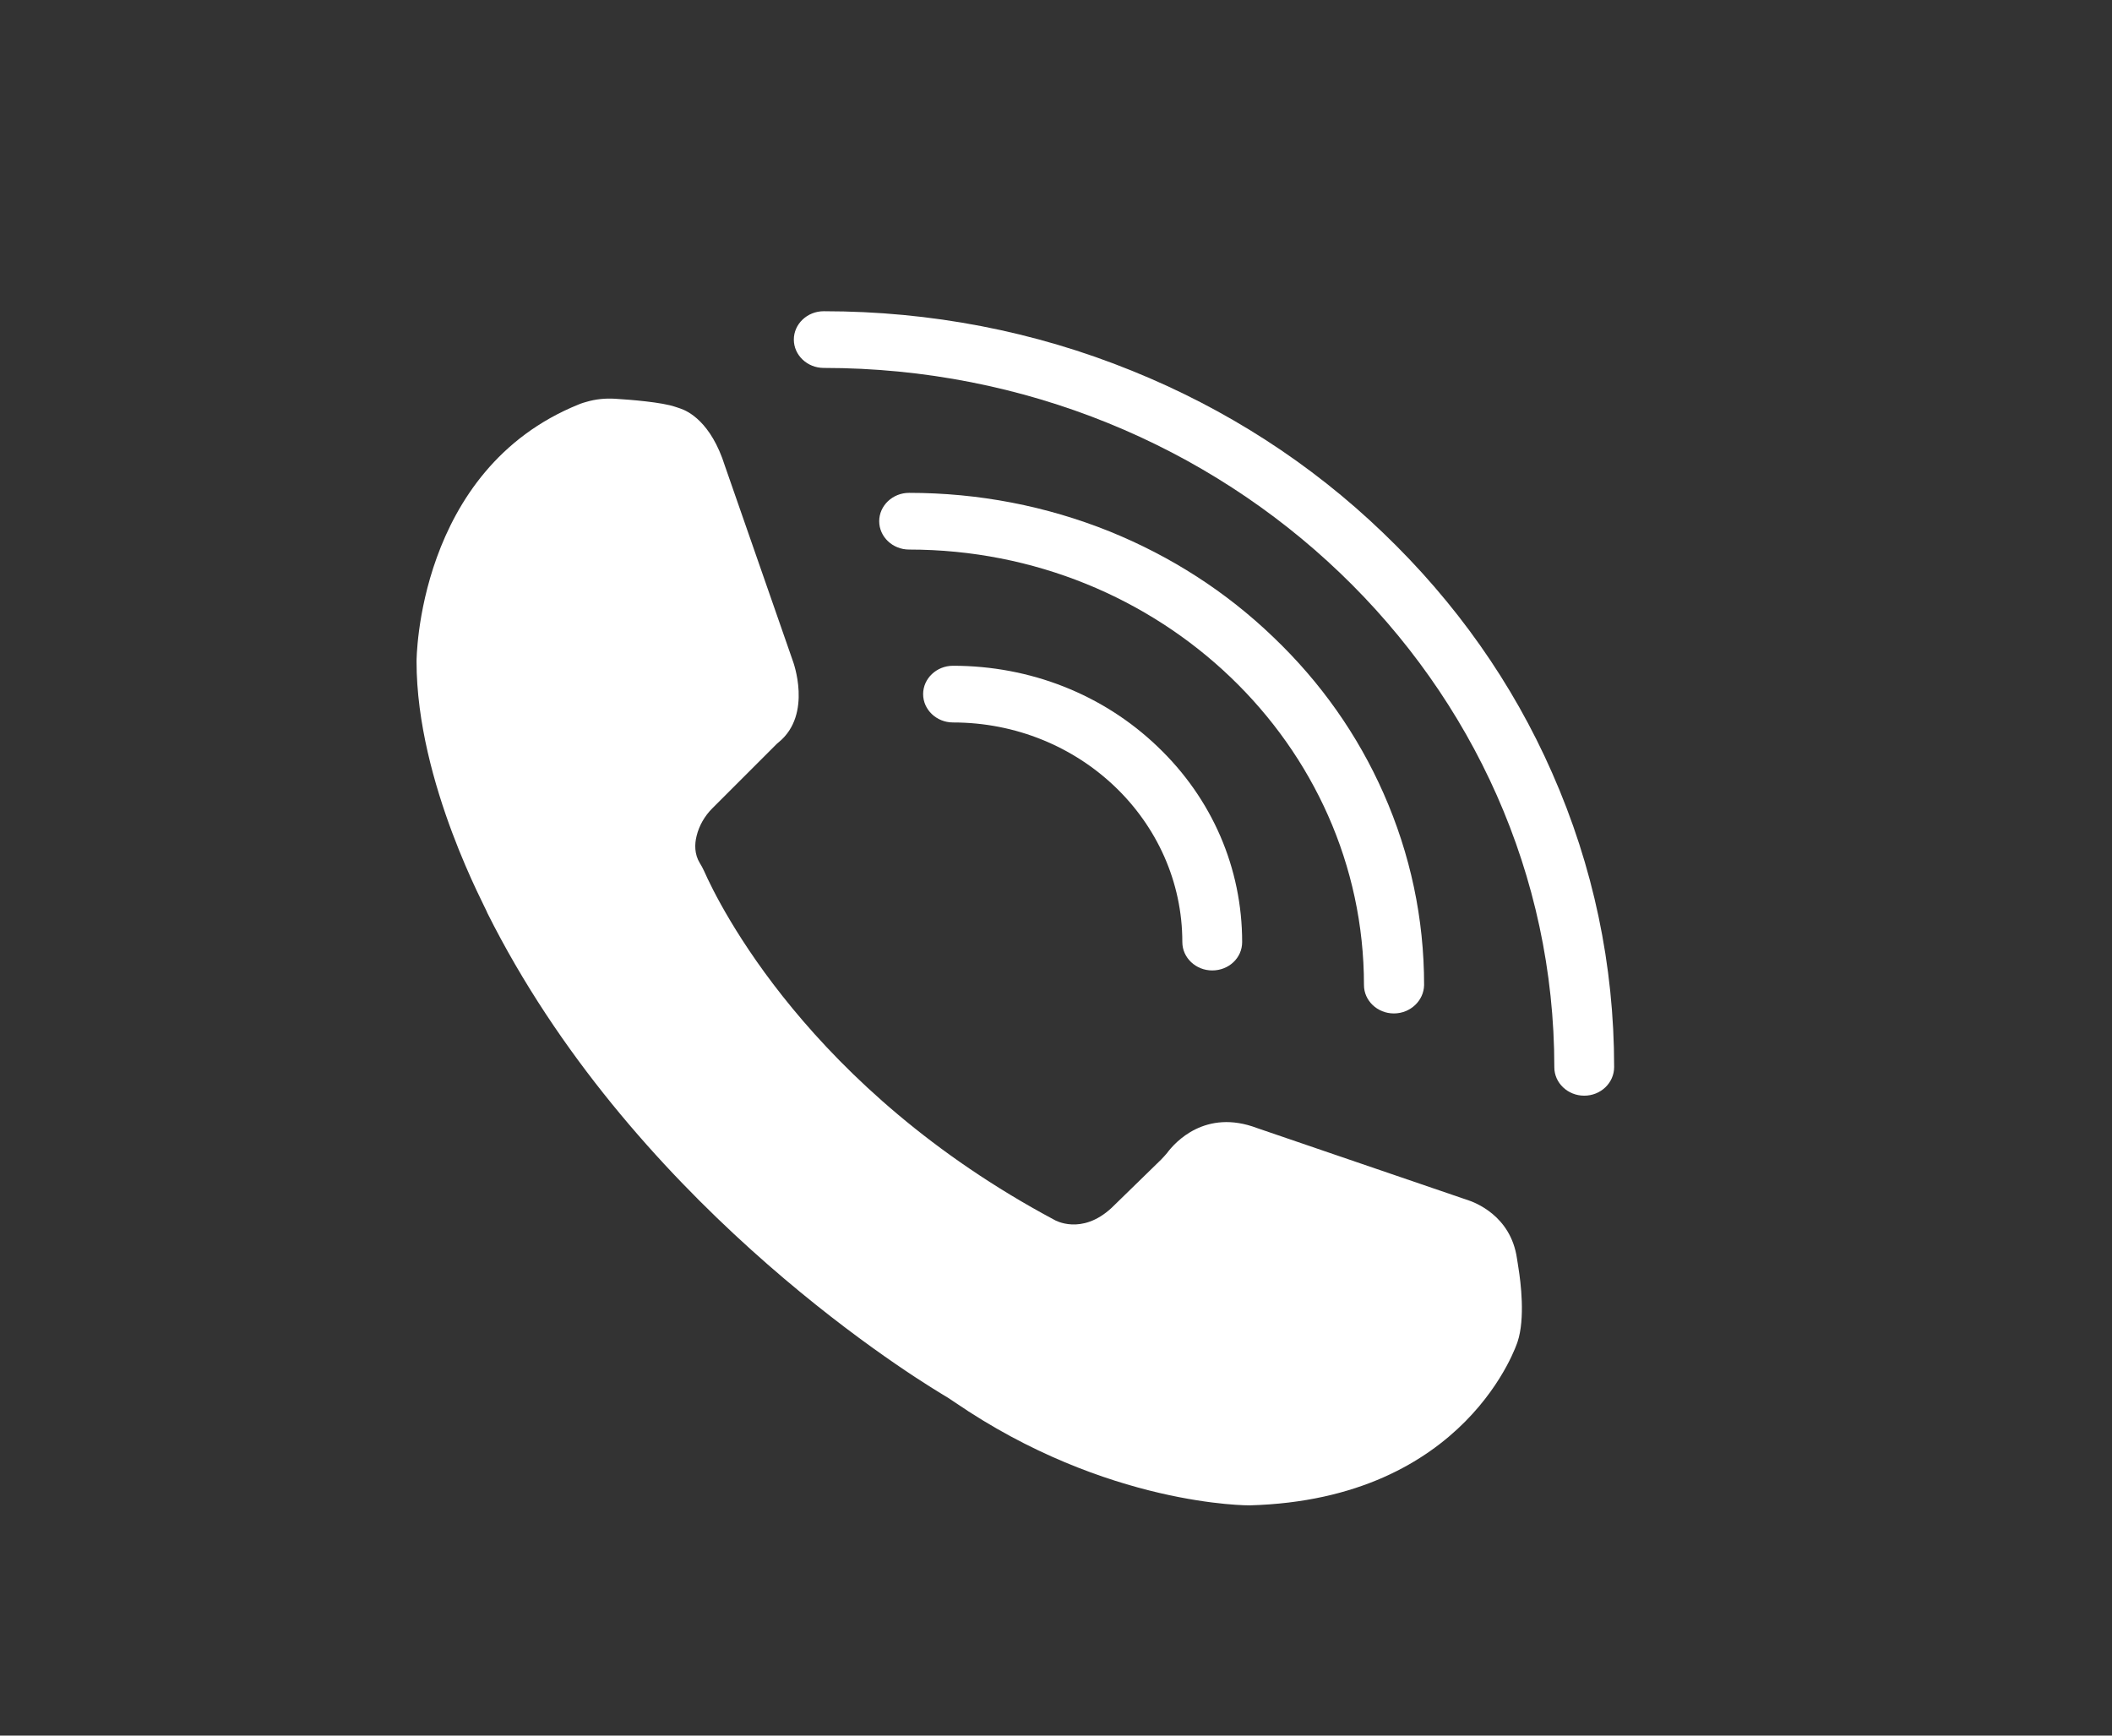
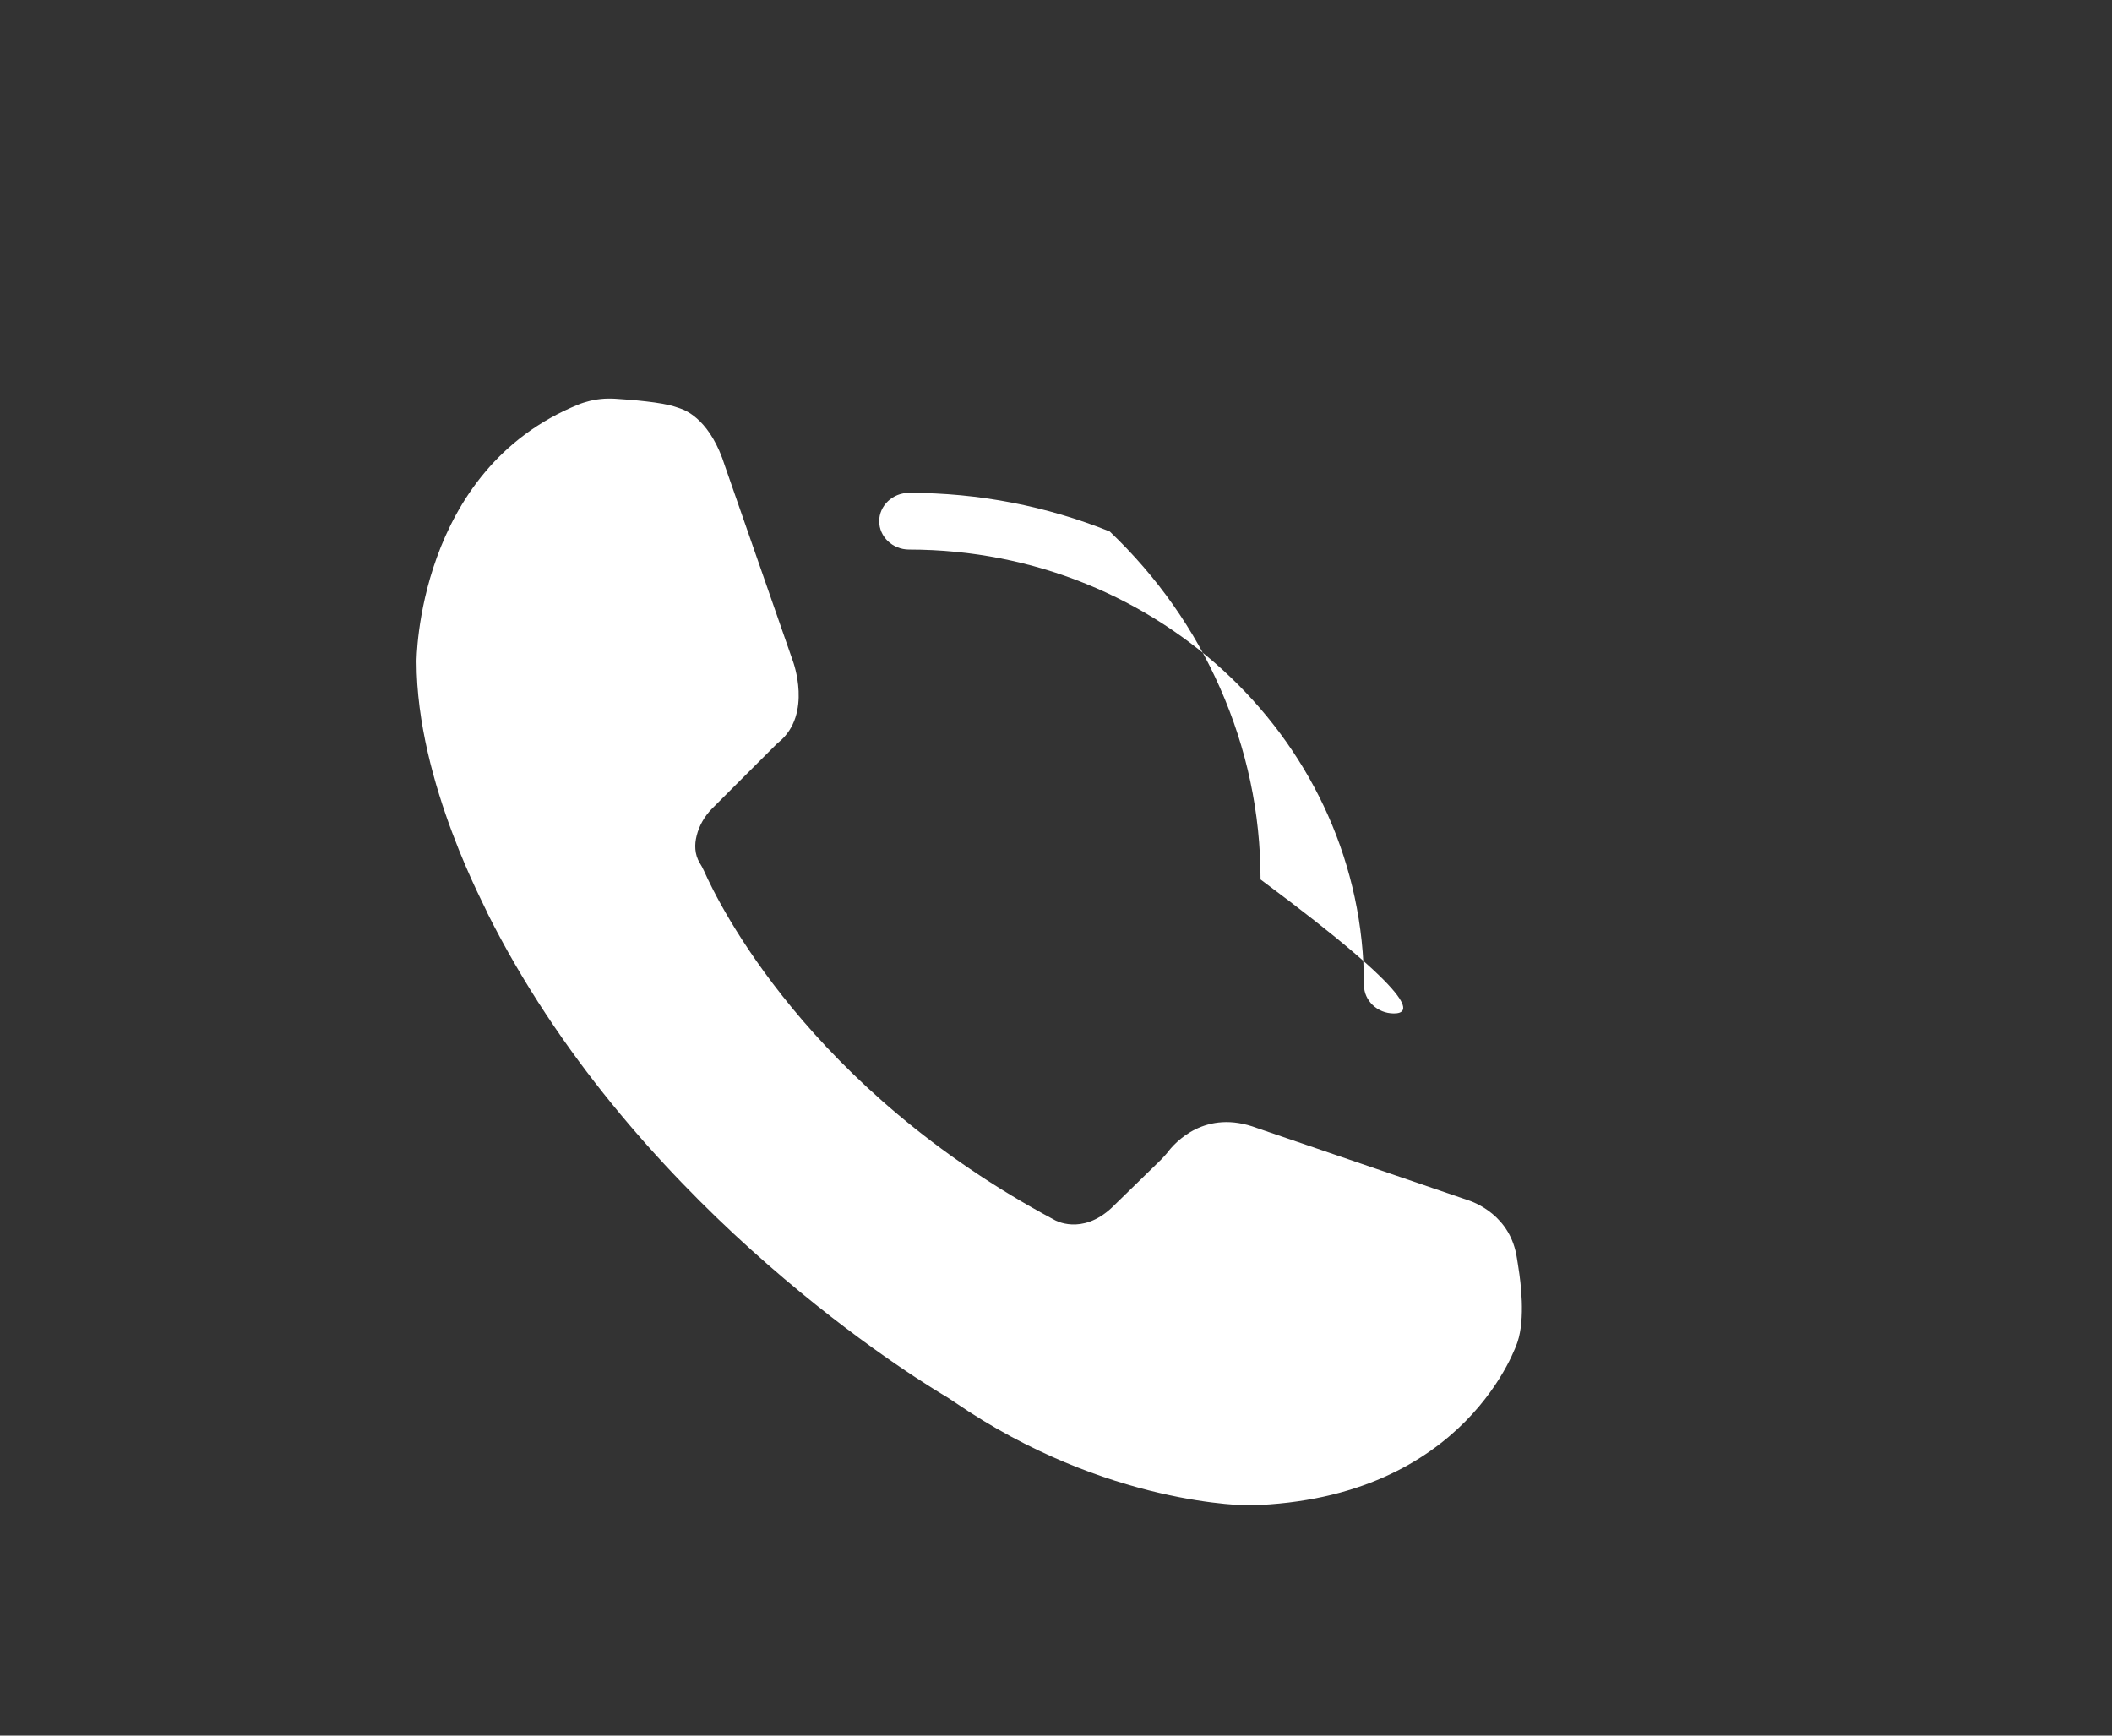
<svg xmlns="http://www.w3.org/2000/svg" id="Layer_1" x="0px" y="0px" viewBox="0 0 67.79 55.71" style="enable-background:new 0 0 67.79 55.71;" xml:space="preserve">
  <rect x="0" y="0" width="67.79" height="55.71" fill="#333333" stroke="none" />
  <style type="text/css">	.st0{fill:#FFFFFF;}</style>
  <g>
    <g>
-       <path class="st0" d="M50.85,35.17c-0.53,0-0.96-0.41-0.96-0.91c0-12.38-10.52-22.45-23.45-22.45c-0.53,0-0.96-0.41-0.96-0.91   c0-0.5,0.43-0.91,0.96-0.91c3.43,0,6.76,0.64,9.89,1.91c3.02,1.22,5.74,2.97,8.06,5.2c2.33,2.23,4.16,4.82,5.43,7.71   c1.32,2.99,1.99,6.17,1.99,9.44C51.81,34.76,51.38,35.17,50.85,35.17z" />
+       </g>
+     <g>
+       <path class="st0" d="M44.74,32.53c-0.53,0-0.96-0.41-0.96-0.91c0-7.71-6.55-13.98-14.6-13.98c-0.53,0-0.96-0.41-0.96-0.91   c0-0.5,0.43-0.91,0.96-0.91c2.23,0,4.4,0.42,6.44,1.24c1.52,1.45,2.71,3.14,3.54,5.02   c0.86,1.95,1.3,4.01,1.3,6.15C45.7,32.12,45.27,32.53,44.74,32.53z" />
    </g>
    <g>
-       <path class="st0" d="M44.74,32.53c-0.53,0-0.96-0.41-0.96-0.91c0-7.71-6.55-13.98-14.6-13.98c-0.53,0-0.96-0.41-0.96-0.91   c0-0.5,0.43-0.91,0.96-0.91c2.23,0,4.4,0.42,6.44,1.24c1.97,0.8,3.73,1.93,5.25,3.39c1.52,1.45,2.71,3.14,3.54,5.02   c0.86,1.95,1.3,4.01,1.3,6.15C45.7,32.12,45.27,32.53,44.74,32.53z" />
-     </g>
-     <g>
-       <path class="st0" d="M38.91,31.15c-0.53,0-0.96-0.41-0.96-0.91c0-3.89-3.3-7.05-7.36-7.05c-0.53,0-0.96-0.41-0.96-0.91   c0-0.5,0.43-0.91,0.96-0.91c2.48,0,4.82,0.92,6.57,2.6c1.75,1.67,2.71,3.9,2.71,6.27C39.87,30.75,39.44,31.15,38.91,31.15z" />
-     </g>
+       </g>
    <path class="st0" d="M13.37,21.23c0,0,0-6.15,5.21-8.25c0,0,0.09-0.04,0.24-0.08c0.3-0.09,0.62-0.12,0.93-0.1  c0.49,0.03,1.5,0.11,1.93,0.26c0.05,0.02,0.1,0.03,0.15,0.05c0.24,0.08,0.99,0.42,1.44,1.85l2.18,6.26c0,0,0.64,1.7-0.45,2.6  c-0.04,0.03-0.07,0.06-0.1,0.09l-2.04,2.04c-0.24,0.24-0.42,0.55-0.5,0.88c-0.07,0.27-0.07,0.59,0.1,0.87  c0.05,0.08,0.1,0.17,0.14,0.26c0.46,1.04,3.36,6.99,11.25,11.2c0,0,0.86,0.51,1.83-0.39l1.59-1.55c0.07-0.07,0.13-0.14,0.19-0.21  c0.25-0.34,1.23-1.43,2.89-0.8l6.61,2.26c0.05,0.02,0.1,0.03,0.15,0.05c0.21,0.07,1.38,0.49,1.58,1.87  c0.02,0.1,0.03,0.21,0.05,0.32c0.07,0.43,0.22,1.61-0.03,2.36c0,0-1.6,5.06-8.6,5.25c0,0-4.58,0.04-9.48-3.32  c-0.13-0.09-0.27-0.18-0.41-0.26c-1.42-0.86-10.02-6.33-14.58-15.44C15.67,29.28,13.37,25.16,13.37,21.23z" />
  </g>
</svg>